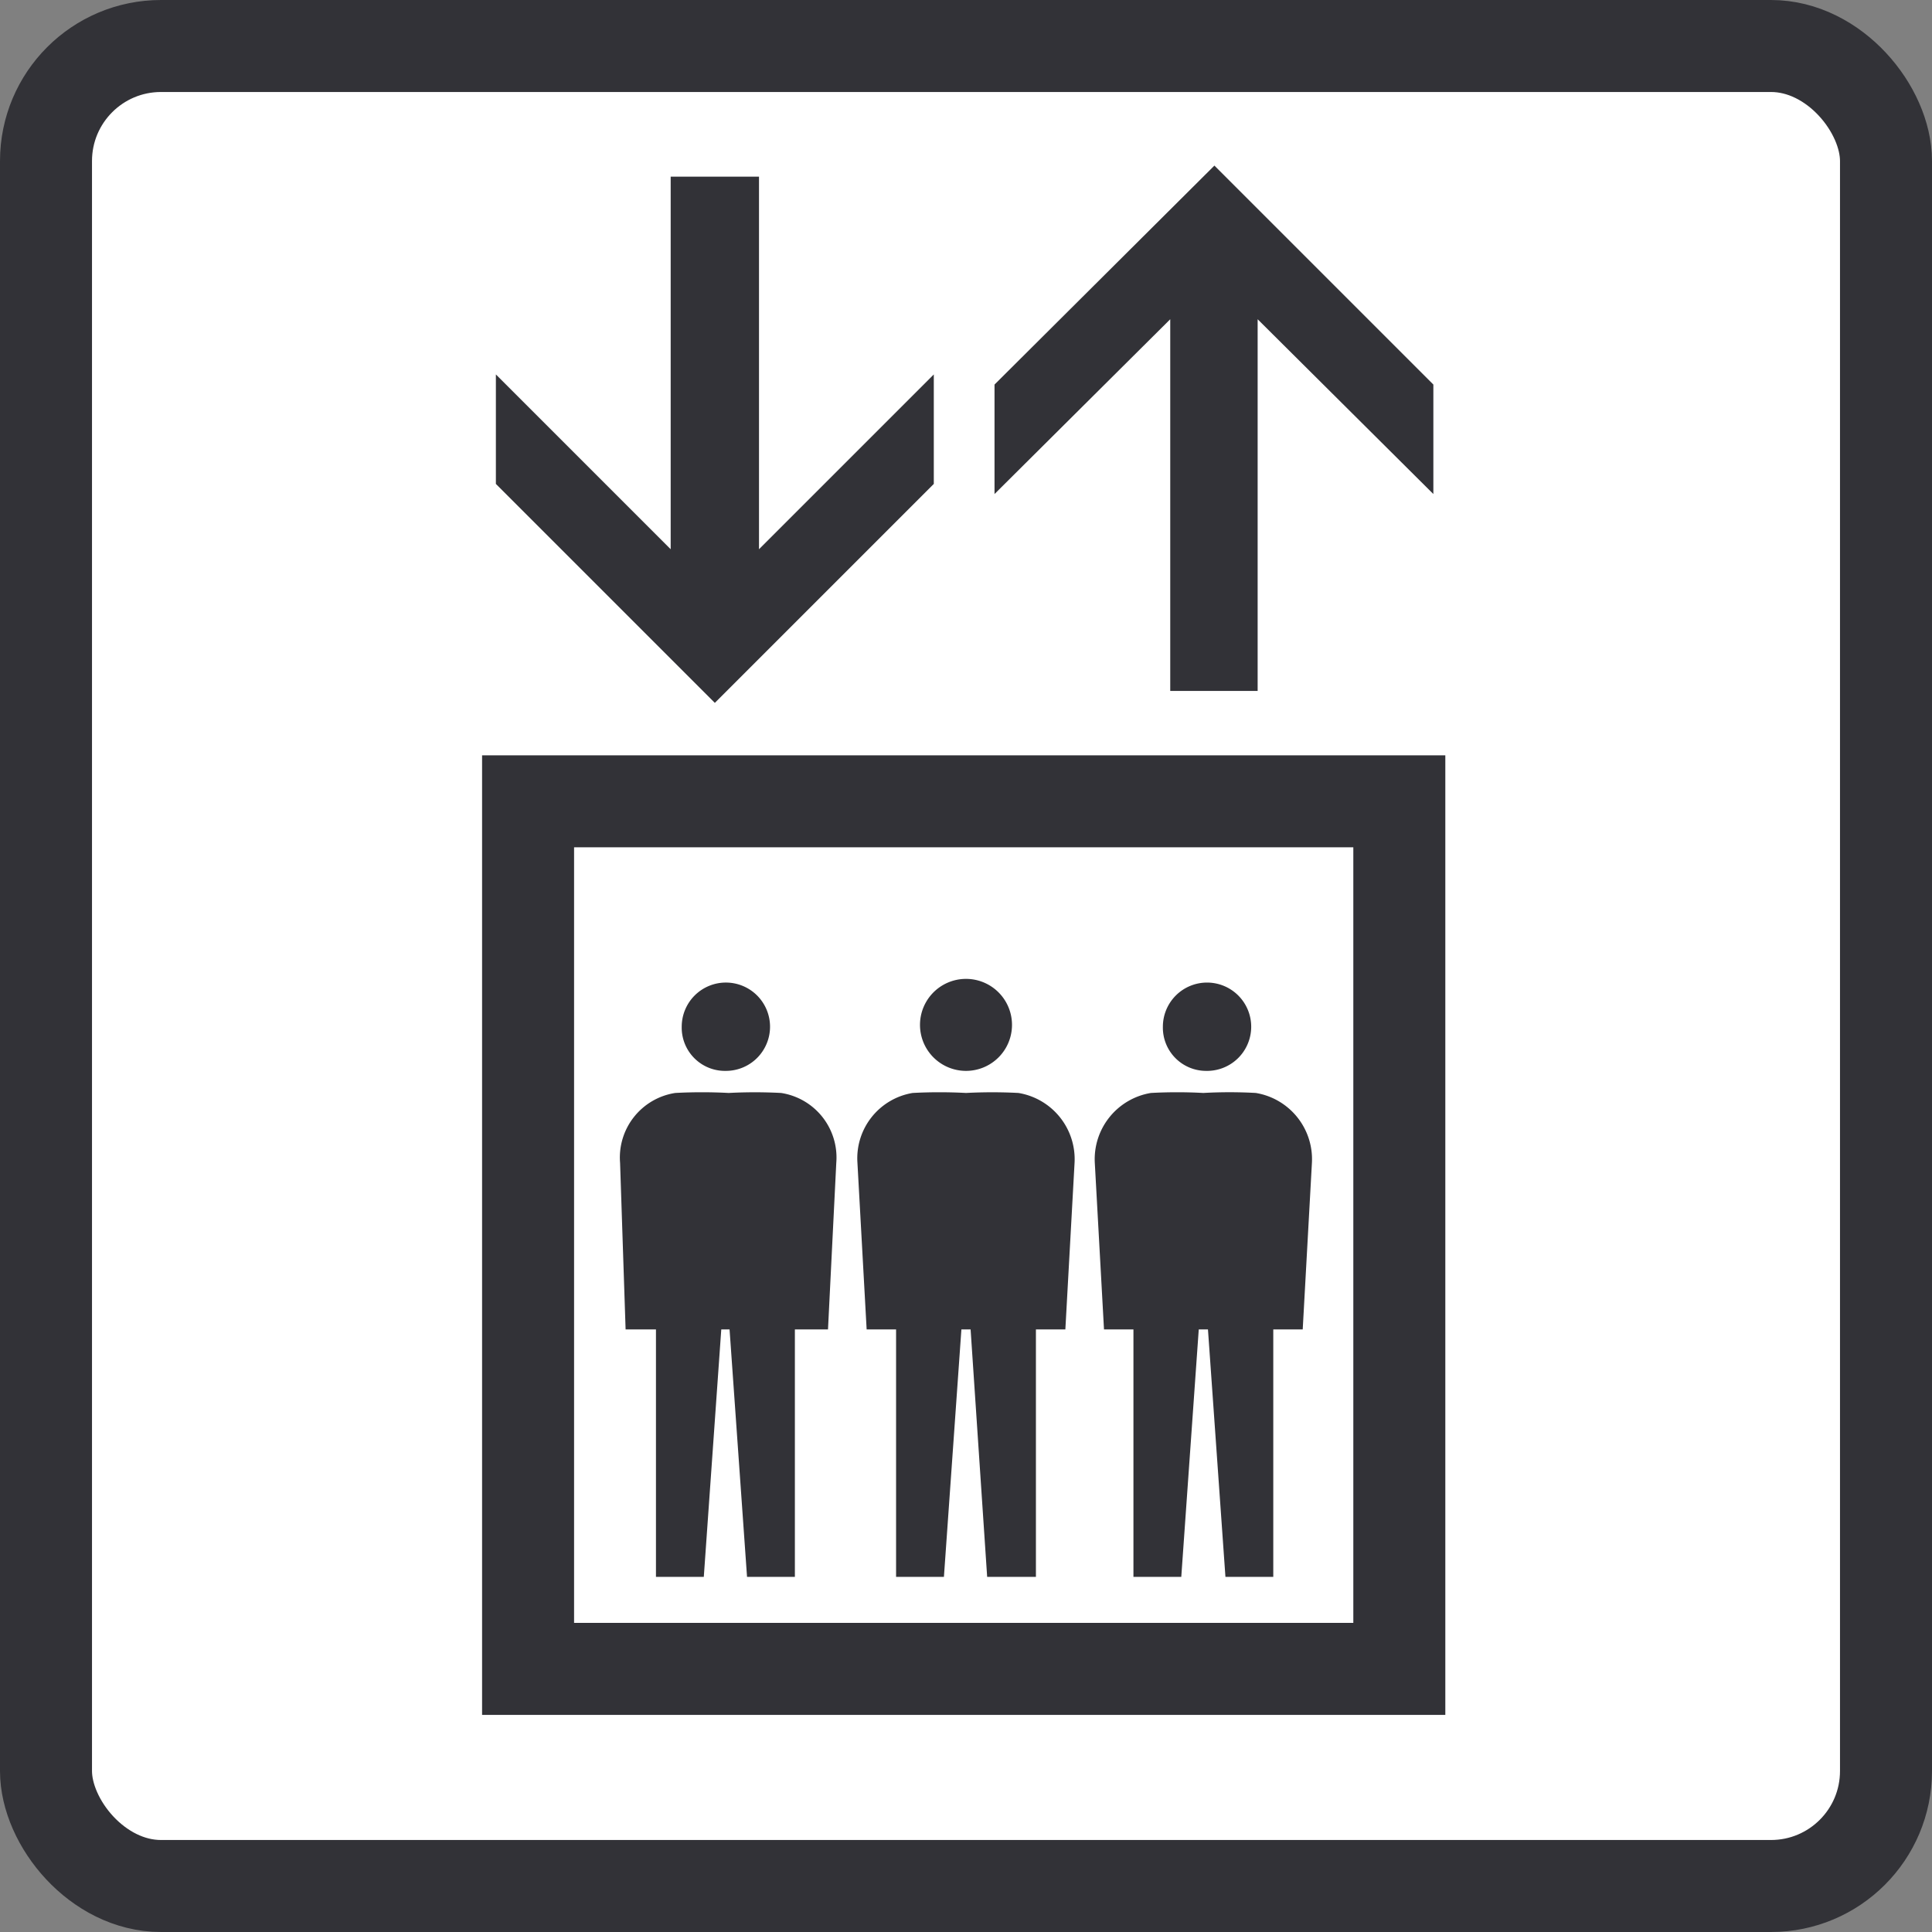
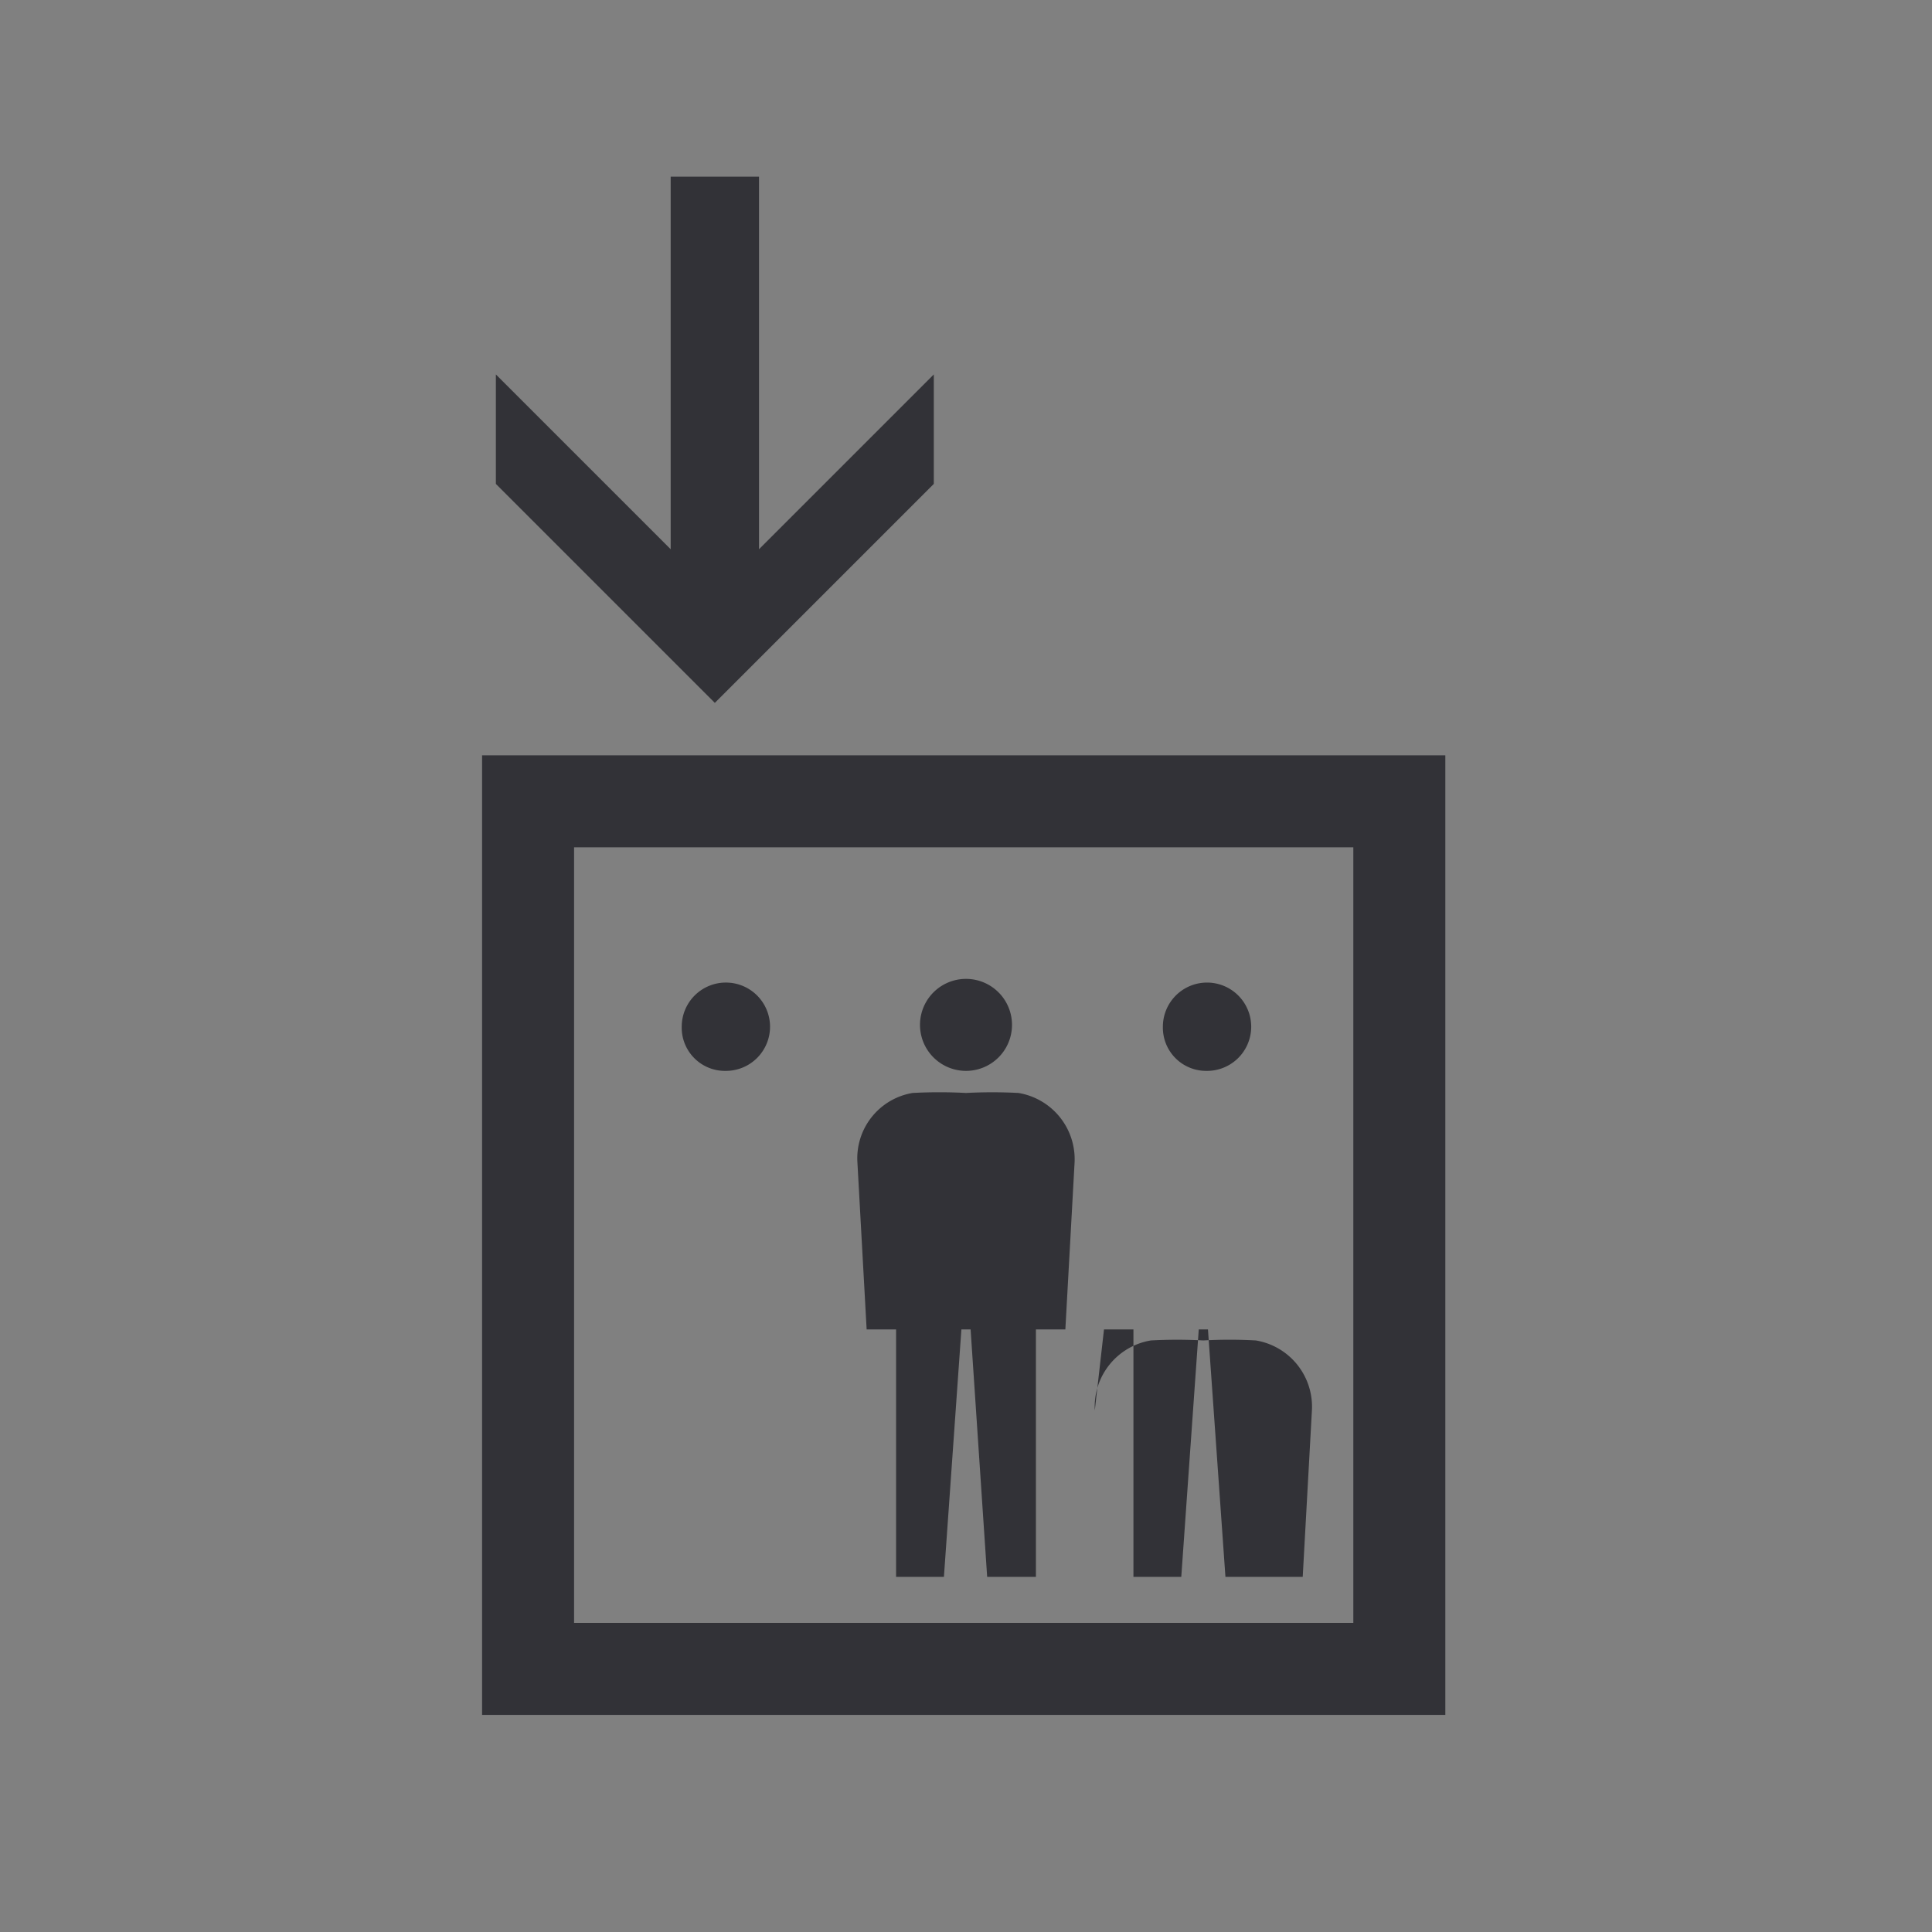
<svg xmlns="http://www.w3.org/2000/svg" width="21" height="21" viewBox="0 0 21 21">
  <rect x="0" y="0" width="21" height="21" fill="#808080" stroke="none" />
  <defs>
    <style>.cls-1{fill:#fff;stroke:#323237;}.cls-2{fill:#323237;}</style>
  </defs>
  <g id="レイヤー_2" data-name="レイヤー 2">
    <g id="オブジェクト">
-       <rect class="cls-1" x="0.5" y="0.5" width="20" height="20" rx="1.25" />
      <path class="cls-2" d="M5.24,8.21V18.64H15.71V8.21Zm9.47,9.43H6.24V9.21h8.47Z" />
      <polygon class="cls-2" points="10.15 5.26 10.15 4.07 8.25 5.97 8.25 1.92 7.29 1.92 7.29 5.97 5.39 4.07 5.39 5.26 7.77 7.64 10.15 5.26" />
-       <polygon class="cls-2" points="12.72 3.47 12.72 7.51 13.67 7.51 13.67 3.47 15.58 5.37 15.58 4.18 13.2 1.8 10.81 4.18 10.81 5.37 12.72 3.47" />
-       <path class="cls-2" d="M6.8,14.45h.33v2.69h.52l.19-2.69h.09l.19,2.69h.52V14.45H9l.09-1.81a.71.71,0,0,0-.6-.76,5.46,5.46,0,0,0-.57,0,5.46,5.46,0,0,0-.58,0,.71.71,0,0,0-.6.76Z" />
      <path class="cls-2" d="M7.89,11.64a.48.48,0,1,0-.48-.48A.47.47,0,0,0,7.89,11.64Z" />
      <path class="cls-2" d="M9.42,14.45h.32v2.69h.52l.19-2.69h.1l.18,2.69h.53V14.45h.32l.1-1.81a.73.73,0,0,0-.61-.76,5.46,5.46,0,0,0-.57,0,5.46,5.46,0,0,0-.58,0,.72.72,0,0,0-.6.76Z" />
      <path class="cls-2" d="M10.5,11.64a.48.48,0,0,0,0-1,.48.48,0,1,0,0,1Z" />
-       <path class="cls-2" d="M12,14.45h.32v2.69h.52l.19-2.69h.1l.19,2.69h.52V14.45h.32l.1-1.81a.73.73,0,0,0-.61-.76,5.1,5.1,0,0,0-.57,0,5.27,5.27,0,0,0-.57,0,.73.73,0,0,0-.61.76Z" />
+       <path class="cls-2" d="M12,14.45h.32v2.69h.52l.19-2.69h.1l.19,2.69h.52h.32l.1-1.81a.73.73,0,0,0-.61-.76,5.1,5.1,0,0,0-.57,0,5.27,5.27,0,0,0-.57,0,.73.73,0,0,0-.61.76Z" />
      <path class="cls-2" d="M13.11,11.64a.48.48,0,1,0-.47-.48A.47.47,0,0,0,13.11,11.64Z" />
    </g>
  </g>
</svg>